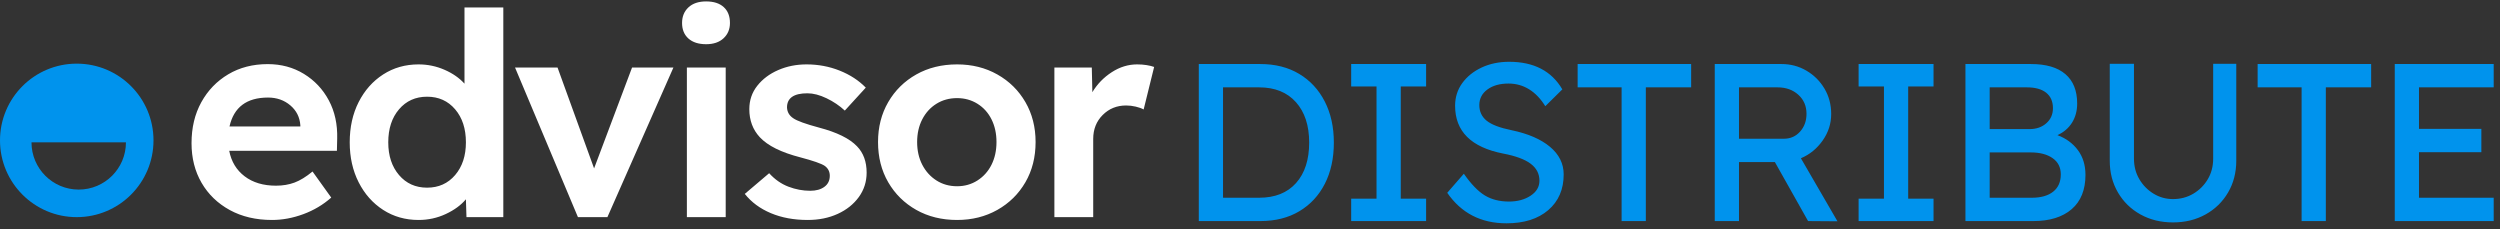
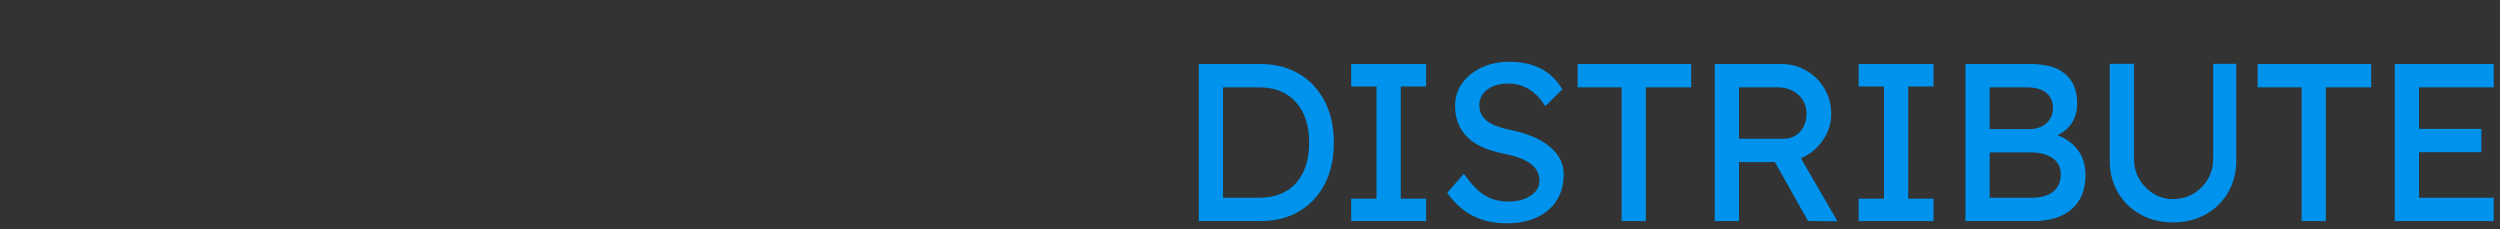
<svg xmlns="http://www.w3.org/2000/svg" width="338px" height="31px" viewBox="0 0 338 31" version="1.1">
  <rect x="0" y="0" width="338" height="31" fill="#333333" stroke="none" />
  <title>Edvisor-Distribute-White</title>
  <g id="Page-1" stroke="none" stroke-width="1" fill="none" fill-rule="evenodd">
    <g id="Logo-Basics" transform="translate(-725, -869)">
      <g id="Group" transform="translate(725, 869.192)">
        <g id="logomark-copy-3" transform="translate(0, 0)">
-           <path d="M36.776,29.548 C38.181,29.548 39.592,29.286 41.01,28.762 C42.427,28.239 43.685,27.492 44.783,26.521 L44.783,26.521 L42.255,22.996 C41.386,23.711 40.575,24.209 39.822,24.49 C39.068,24.771 38.232,24.912 37.312,24.912 C35.601,24.912 34.19,24.49 33.079,23.648 C31.968,22.805 31.272,21.655 30.991,20.199 L30.991,20.199 L45.55,20.199 L45.588,18.552 C45.639,16.611 45.262,14.887 44.458,13.38 C43.653,11.873 42.529,10.679 41.086,9.797 C39.643,8.916 38.015,8.476 36.201,8.476 C34.184,8.476 32.402,8.935 30.857,9.855 C29.311,10.774 28.098,12.032 27.217,13.629 C26.336,15.225 25.895,17.07 25.895,19.165 C25.895,21.183 26.349,22.971 27.255,24.529 C28.162,26.087 29.433,27.313 31.067,28.207 C32.702,29.101 34.605,29.548 36.776,29.548 Z M40.607,16.904 L31.029,16.904 C31.617,14.299 33.353,12.997 36.24,12.997 C37.415,12.997 38.417,13.348 39.247,14.05 C40.077,14.753 40.531,15.653 40.607,16.751 L40.607,16.751 L40.607,16.904 Z M56.592,29.548 C57.895,29.548 59.121,29.28 60.27,28.743 C61.42,28.207 62.326,27.543 62.991,26.751 L62.991,26.751 L63.067,29.165 L68.048,29.165 L68.048,0.813 L62.799,0.813 L62.799,11.119 C62.109,10.353 61.209,9.727 60.098,9.242 C58.987,8.757 57.818,8.514 56.592,8.514 C54.804,8.514 53.208,8.967 51.803,9.874 C50.398,10.781 49.294,12.026 48.489,13.61 C47.685,15.193 47.282,17.007 47.282,19.05 C47.282,21.068 47.685,22.868 48.489,24.452 C49.294,26.036 50.398,27.281 51.803,28.188 C53.208,29.094 54.804,29.548 56.592,29.548 Z M57.742,25.18 C56.184,25.18 54.919,24.612 53.949,23.475 C52.978,22.339 52.493,20.863 52.493,19.05 C52.493,17.211 52.978,15.723 53.949,14.587 C54.919,13.45 56.184,12.882 57.742,12.882 C59.3,12.882 60.564,13.45 61.535,14.587 C62.505,15.723 62.991,17.211 62.991,19.05 C62.991,20.863 62.505,22.339 61.535,23.475 C60.564,24.612 59.3,25.18 57.742,25.18 Z M82.121,29.165 L91.048,8.935 L85.455,8.935 L80.321,22.575 L75.378,8.935 L69.631,8.935 L78.137,29.165 L82.121,29.165 Z M95.471,5.785 C96.467,5.785 97.253,5.517 97.828,4.981 C98.402,4.444 98.69,3.755 98.69,2.912 C98.69,1.992 98.409,1.277 97.847,0.766 C97.285,0.255 96.493,0 95.471,0 C94.45,0 93.651,0.268 93.077,0.805 C92.502,1.341 92.215,2.043 92.215,2.912 C92.215,3.806 92.502,4.508 93.077,5.019 C93.651,5.53 94.45,5.785 95.471,5.785 Z M98.115,29.165 L98.115,8.935 L92.866,8.935 L92.866,29.165 L98.115,29.165 Z M109.2,29.548 C110.707,29.548 112.061,29.273 113.261,28.724 C114.462,28.175 115.413,27.415 116.116,26.444 C116.818,25.474 117.169,24.375 117.169,23.149 C117.169,21.668 116.735,20.48 115.866,19.586 C114.87,18.539 113.159,17.696 110.733,17.058 C108.919,16.572 107.757,16.151 107.246,15.793 C106.71,15.436 106.429,14.951 106.403,14.338 C106.403,13.06 107.323,12.422 109.162,12.422 C109.954,12.422 110.816,12.645 111.748,13.092 C112.68,13.539 113.504,14.095 114.219,14.759 L114.219,14.759 L117.054,11.656 C116.109,10.685 114.934,9.919 113.529,9.357 C112.125,8.795 110.63,8.514 109.047,8.514 C107.668,8.514 106.39,8.769 105.216,9.28 C104.041,9.791 103.096,10.5 102.38,11.407 C101.665,12.313 101.308,13.367 101.308,14.567 C101.308,16.074 101.78,17.339 102.725,18.36 C103.798,19.51 105.624,20.416 108.204,21.081 C109.941,21.54 111.039,21.923 111.499,22.23 C111.959,22.562 112.188,23.009 112.188,23.571 C112.188,24.209 111.946,24.708 111.46,25.065 C110.975,25.423 110.337,25.601 109.545,25.601 C108.549,25.601 107.565,25.416 106.595,25.046 C105.624,24.676 104.756,24.069 103.989,23.226 L103.989,23.226 L100.695,26.023 C101.589,27.147 102.763,28.015 104.219,28.628 C105.675,29.241 107.335,29.548 109.2,29.548 Z M129.399,29.548 C131.417,29.548 133.231,29.094 134.84,28.188 C136.449,27.281 137.713,26.036 138.633,24.452 C139.552,22.868 140.012,21.055 140.012,19.012 C140.012,16.994 139.552,15.193 138.633,13.61 C137.713,12.026 136.449,10.781 134.84,9.874 C133.231,8.967 131.417,8.514 129.399,8.514 C127.331,8.514 125.492,8.967 123.882,9.874 C122.273,10.781 121.009,12.026 120.089,13.61 C119.17,15.193 118.71,16.994 118.71,19.012 C118.71,21.055 119.17,22.868 120.089,24.452 C121.009,26.036 122.273,27.281 123.882,28.188 C125.492,29.094 127.331,29.548 129.399,29.548 Z M129.399,24.988 C128.352,24.988 127.42,24.727 126.603,24.203 C125.785,23.679 125.147,22.971 124.687,22.077 C124.227,21.183 123.997,20.161 123.997,19.012 C123.997,17.862 124.227,16.841 124.687,15.947 C125.147,15.053 125.785,14.35 126.603,13.839 C127.42,13.329 128.352,13.073 129.399,13.073 C130.421,13.073 131.341,13.329 132.158,13.839 C132.975,14.35 133.607,15.053 134.054,15.947 C134.501,16.841 134.725,17.862 134.725,19.012 C134.725,20.161 134.501,21.183 134.054,22.077 C133.607,22.971 132.975,23.679 132.158,24.203 C131.341,24.727 130.421,24.988 129.399,24.988 Z M147.802,29.165 L147.802,18.59 C147.802,17.288 148.23,16.208 149.086,15.353 C149.941,14.497 150.995,14.069 152.247,14.069 C152.681,14.069 153.115,14.12 153.549,14.223 C153.983,14.325 154.341,14.452 154.622,14.606 L154.622,14.606 L156.04,8.859 C155.759,8.757 155.42,8.674 155.024,8.61 C154.628,8.546 154.201,8.514 153.741,8.514 C152.54,8.514 151.397,8.865 150.312,9.568 C149.226,10.27 148.351,11.17 147.687,12.269 L147.687,12.269 L147.611,8.935 L142.553,8.935 L142.553,29.165 L147.802,29.165 Z" id="edvisor" fill="#FFFFFF" fill-rule="nonzero" />
-           <path d="M10.376,8.412 C16.107,8.412 20.753,13.057 20.753,18.788 C20.753,24.519 16.107,29.165 10.376,29.165 C4.646,29.165 0,24.519 0,18.788 C0,13.057 4.646,8.412 10.376,8.412 Z M17.028,19.054 L4.257,19.054 C4.257,22.581 7.116,25.44 10.642,25.44 C14.169,25.44 17.028,22.581 17.028,19.054 Z" id="Combined-Shape" fill="#0093ED" />
-         </g>
+           </g>
        <path d="M170.388,29.697 C172.43,29.697 174.194,29.252 175.68,28.362 C177.167,27.472 178.314,26.234 179.123,24.647 C179.932,23.059 180.336,21.204 180.336,19.081 C180.336,16.978 179.927,15.128 179.108,13.53 C178.289,11.933 177.136,10.689 175.65,9.8 C174.164,8.91 172.41,8.465 170.388,8.465 L170.388,8.465 L162.077,8.465 L162.077,29.697 L170.388,29.697 Z M170.236,26.542 L165.353,26.542 L165.353,11.619 L170.236,11.619 C172.359,11.619 174.017,12.287 175.21,13.621 C176.403,14.956 177,16.776 177,19.081 C177,21.406 176.408,23.231 175.226,24.556 C174.043,25.88 172.379,26.542 170.236,26.542 L170.236,26.542 Z M192.809,29.697 L192.809,26.664 L189.382,26.664 L189.382,11.498 L192.809,11.498 L192.809,8.465 L182.679,8.465 L182.679,11.498 L186.106,11.498 L186.106,26.664 L182.679,26.664 L182.679,29.697 L192.809,29.697 Z M203.674,30 C206.06,30 207.946,29.403 209.331,28.21 C210.716,27.017 211.409,25.41 211.409,23.388 C211.409,21.932 210.792,20.688 209.559,19.657 C208.325,18.626 206.596,17.878 204.372,17.413 C202.774,17.089 201.647,16.659 200.99,16.124 C200.333,15.588 200.004,14.885 200.004,14.016 C200.004,13.146 200.368,12.443 201.096,11.908 C201.824,11.372 202.774,11.104 203.947,11.104 C204.979,11.104 205.914,11.367 206.753,11.892 C207.592,12.418 208.315,13.176 208.922,14.167 L208.922,14.167 L211.227,11.892 C209.771,9.405 207.375,8.162 204.038,8.162 C202.663,8.162 201.425,8.42 200.323,8.935 C199.221,9.451 198.346,10.153 197.699,11.043 C197.052,11.933 196.729,12.954 196.729,14.107 C196.729,17.564 198.892,19.718 203.219,20.567 C204.918,20.891 206.161,21.351 206.95,21.947 C207.739,22.544 208.133,23.307 208.133,24.237 C208.133,25.066 207.734,25.744 206.935,26.269 C206.136,26.795 205.161,27.058 204.008,27.058 C202.754,27.058 201.672,26.785 200.763,26.239 C199.853,25.693 198.902,24.712 197.911,23.297 L197.911,23.297 L195.667,25.875 C197.568,28.625 200.237,30 203.674,30 Z M222.517,29.697 L222.517,11.619 L228.643,11.619 L228.643,8.465 L213.296,8.465 L213.296,11.619 L219.241,11.619 L219.241,29.697 L222.517,29.697 Z M248.426,29.727 L243.482,21.204 C244.675,20.698 245.656,19.9 246.424,18.808 C247.193,17.716 247.577,16.523 247.577,15.229 C247.577,13.955 247.273,12.807 246.667,11.786 C246.06,10.765 245.246,9.956 244.225,9.36 C243.204,8.763 242.087,8.465 240.874,8.465 L240.874,8.465 L231.835,8.465 L231.835,29.697 L235.111,29.697 L235.111,21.72 L239.964,21.72 L244.453,29.697 L248.426,29.727 Z M241.177,18.565 L235.111,18.565 L235.111,11.619 L240.328,11.619 C241.46,11.619 242.395,11.953 243.133,12.62 C243.871,13.288 244.24,14.147 244.24,15.198 C244.24,16.149 243.952,16.948 243.376,17.595 C242.8,18.242 242.067,18.565 241.177,18.565 L241.177,18.565 Z M261.414,29.697 L261.414,26.664 L257.987,26.664 L257.987,11.498 L261.414,11.498 L261.414,8.465 L251.284,8.465 L251.284,11.498 L254.711,11.498 L254.711,26.664 L251.284,26.664 L251.284,29.697 L261.414,29.697 Z M274.888,29.697 C277.112,29.697 278.846,29.161 280.09,28.089 C281.333,27.017 281.955,25.471 281.955,23.449 C281.955,22.134 281.611,21.017 280.924,20.097 C280.236,19.177 279.316,18.505 278.164,18.08 C279.013,17.696 279.67,17.135 280.135,16.397 C280.6,15.659 280.833,14.794 280.833,13.803 C280.833,12.064 280.302,10.74 279.241,9.83 C278.179,8.92 276.627,8.465 274.585,8.465 L274.585,8.465 L265.728,8.465 L265.728,29.697 L274.888,29.697 Z M274.403,17.261 L269.004,17.261 L269.004,11.619 L274.039,11.619 C275.171,11.619 276.041,11.862 276.647,12.347 C277.254,12.833 277.557,13.53 277.557,14.44 C277.557,15.269 277.259,15.947 276.662,16.472 C276.066,16.998 275.313,17.261 274.403,17.261 L274.403,17.261 Z M274.706,26.542 L269.004,26.542 L269.004,20.415 L274.554,20.415 C275.788,20.415 276.774,20.673 277.512,21.189 C278.25,21.704 278.619,22.437 278.619,23.388 C278.619,24.399 278.275,25.177 277.588,25.723 C276.9,26.269 275.94,26.542 274.706,26.542 L274.706,26.542 Z M293.791,29.879 C295.429,29.879 296.895,29.52 298.189,28.802 C299.483,28.084 300.499,27.093 301.237,25.829 C301.975,24.566 302.344,23.135 302.344,21.538 L302.344,21.538 L302.344,8.435 L299.22,8.435 L299.22,21.265 C299.22,22.296 298.978,23.221 298.492,24.04 C298.007,24.859 297.355,25.511 296.536,25.996 C295.717,26.482 294.802,26.724 293.791,26.724 C292.841,26.724 291.966,26.482 291.167,25.996 C290.369,25.511 289.727,24.859 289.241,24.04 C288.756,23.221 288.513,22.296 288.513,21.265 L288.513,21.265 L288.513,8.435 L285.238,8.435 L285.238,21.538 C285.238,23.135 285.607,24.566 286.345,25.829 C287.083,27.093 288.099,28.084 289.393,28.802 C290.687,29.52 292.153,29.879 293.791,29.879 Z M314.453,29.697 L314.453,11.619 L320.58,11.619 L320.58,8.465 L305.233,8.465 L305.233,11.619 L311.177,11.619 L311.177,29.697 L314.453,29.697 Z M337.147,29.697 L337.147,26.542 L327.047,26.542 L327.047,20.385 L335.479,20.385 L335.479,17.231 L327.047,17.231 L327.047,11.619 L337.147,11.619 L337.147,8.465 L323.772,8.465 L323.772,29.697 L337.147,29.697 Z" id="DISTRIBUTE" fill="#0093ED" fill-rule="nonzero" />
      </g>
    </g>
  </g>
</svg>